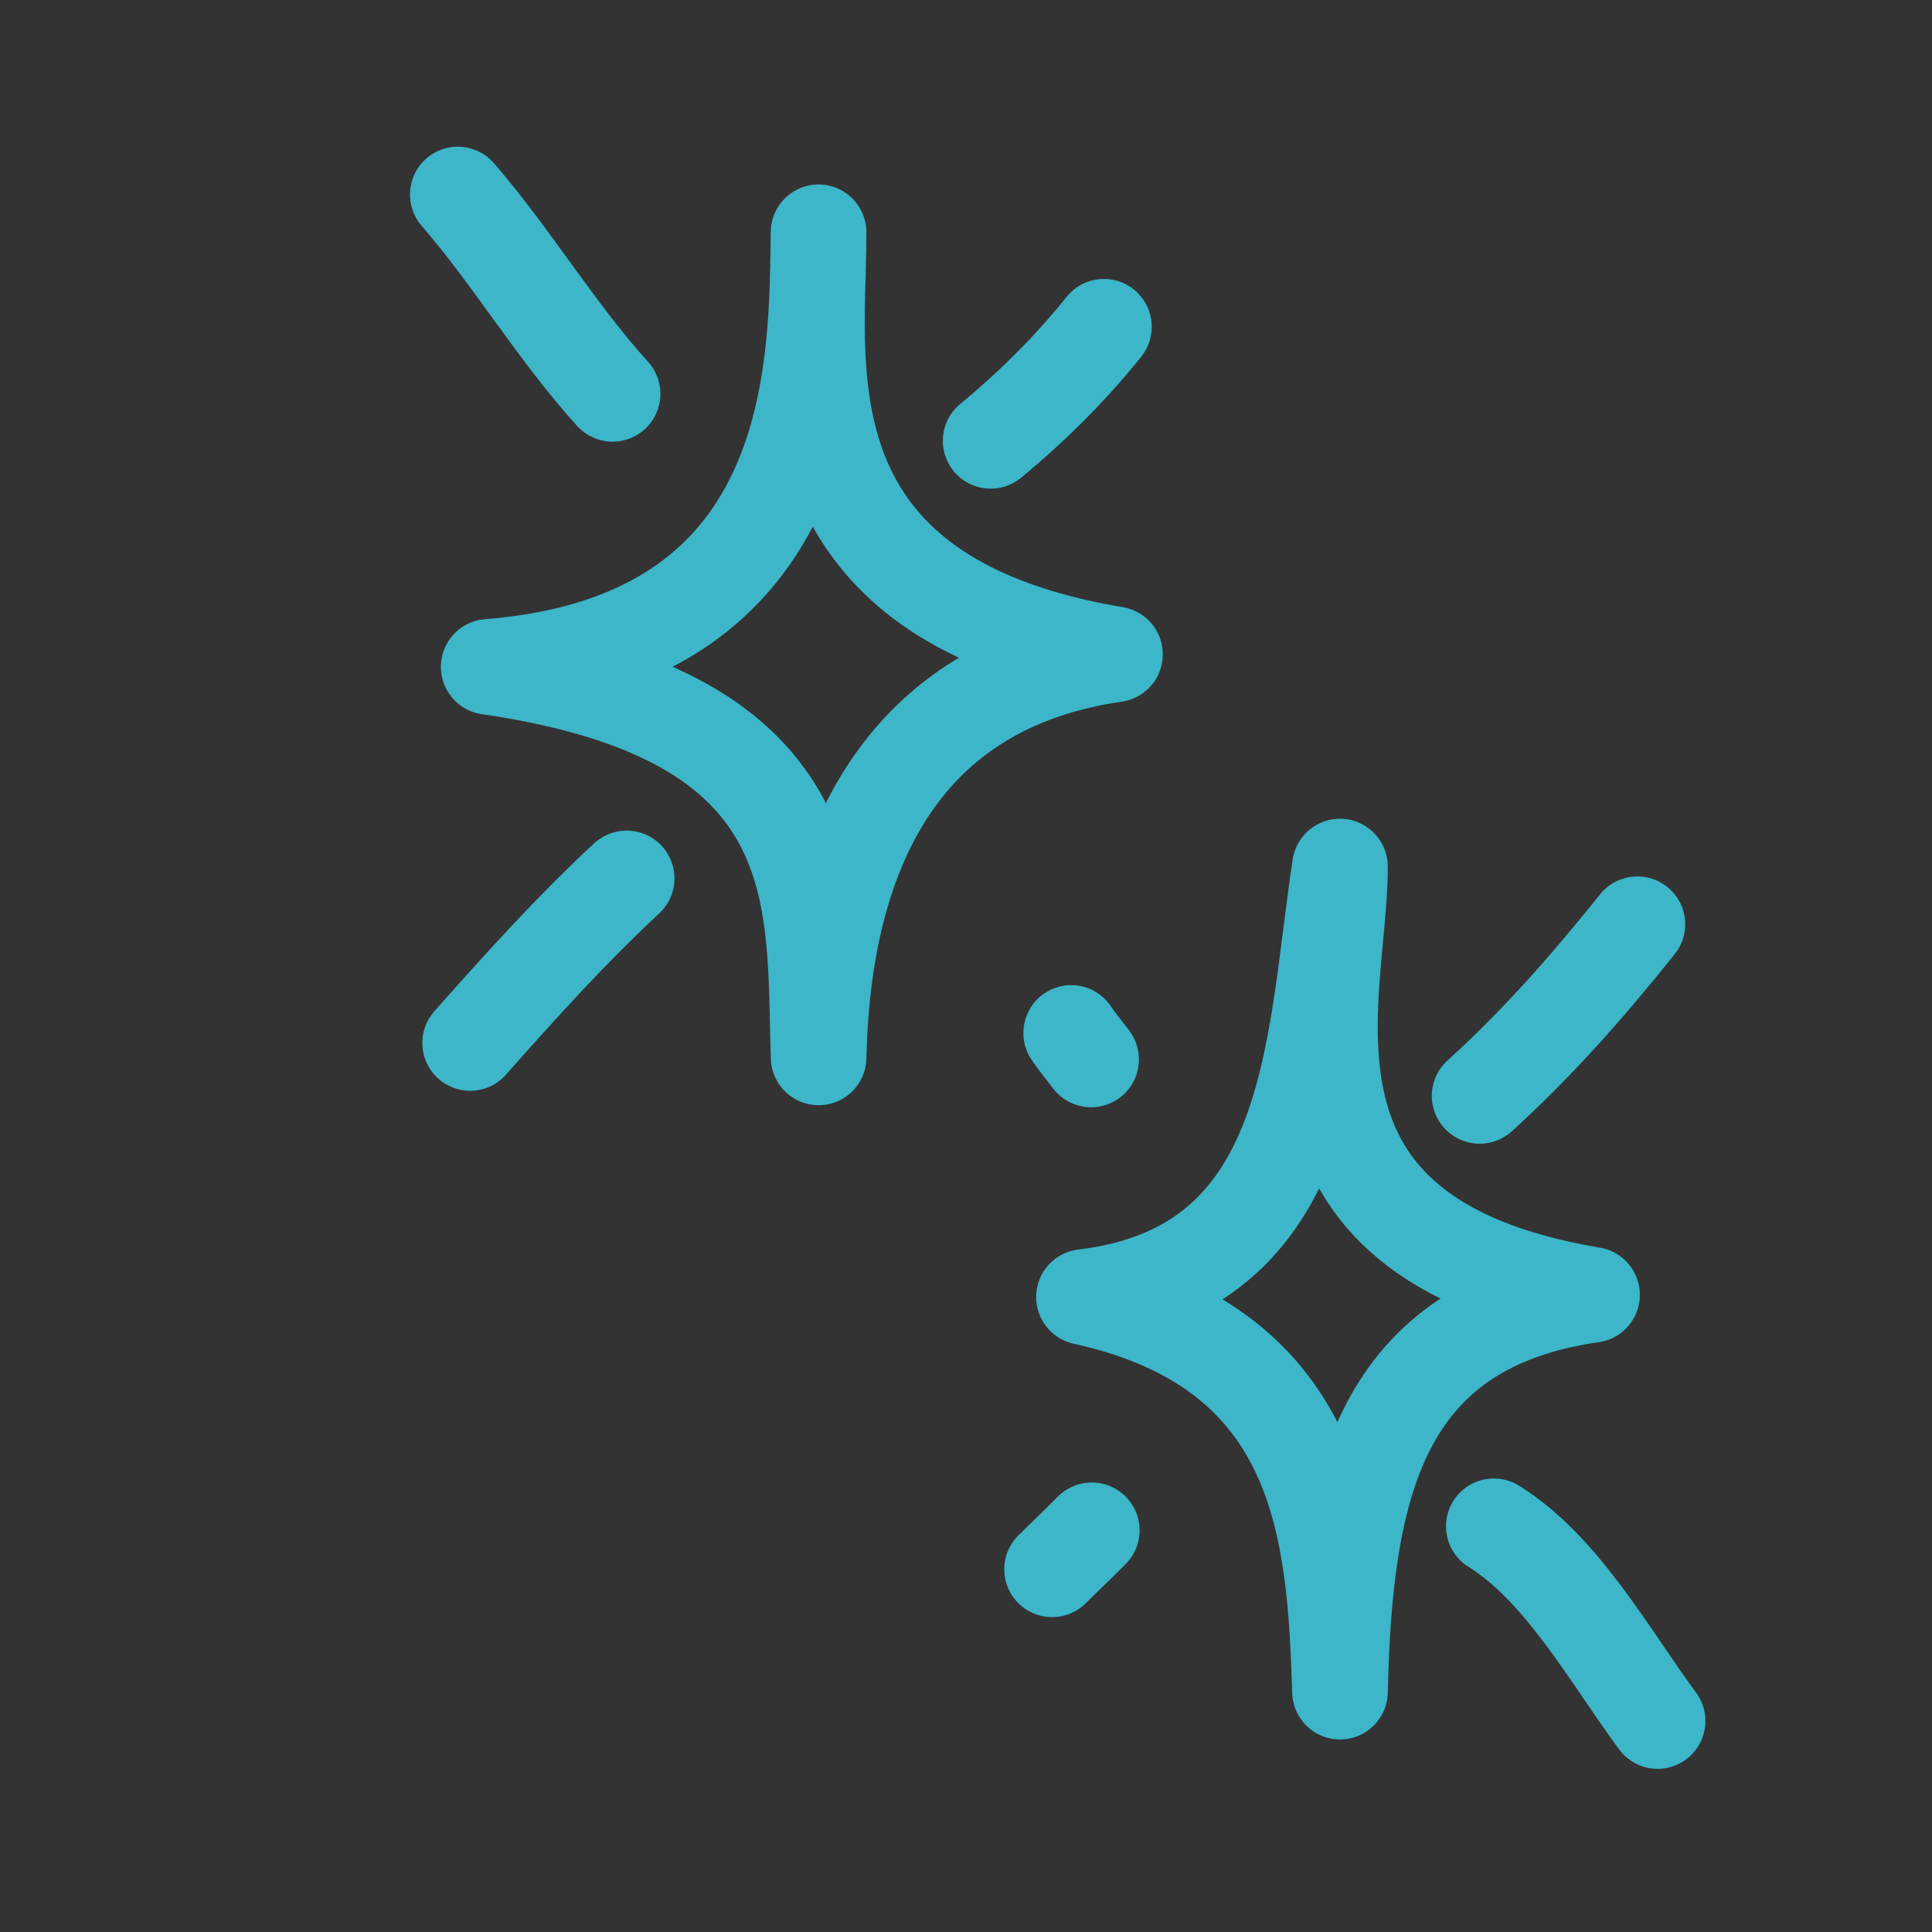
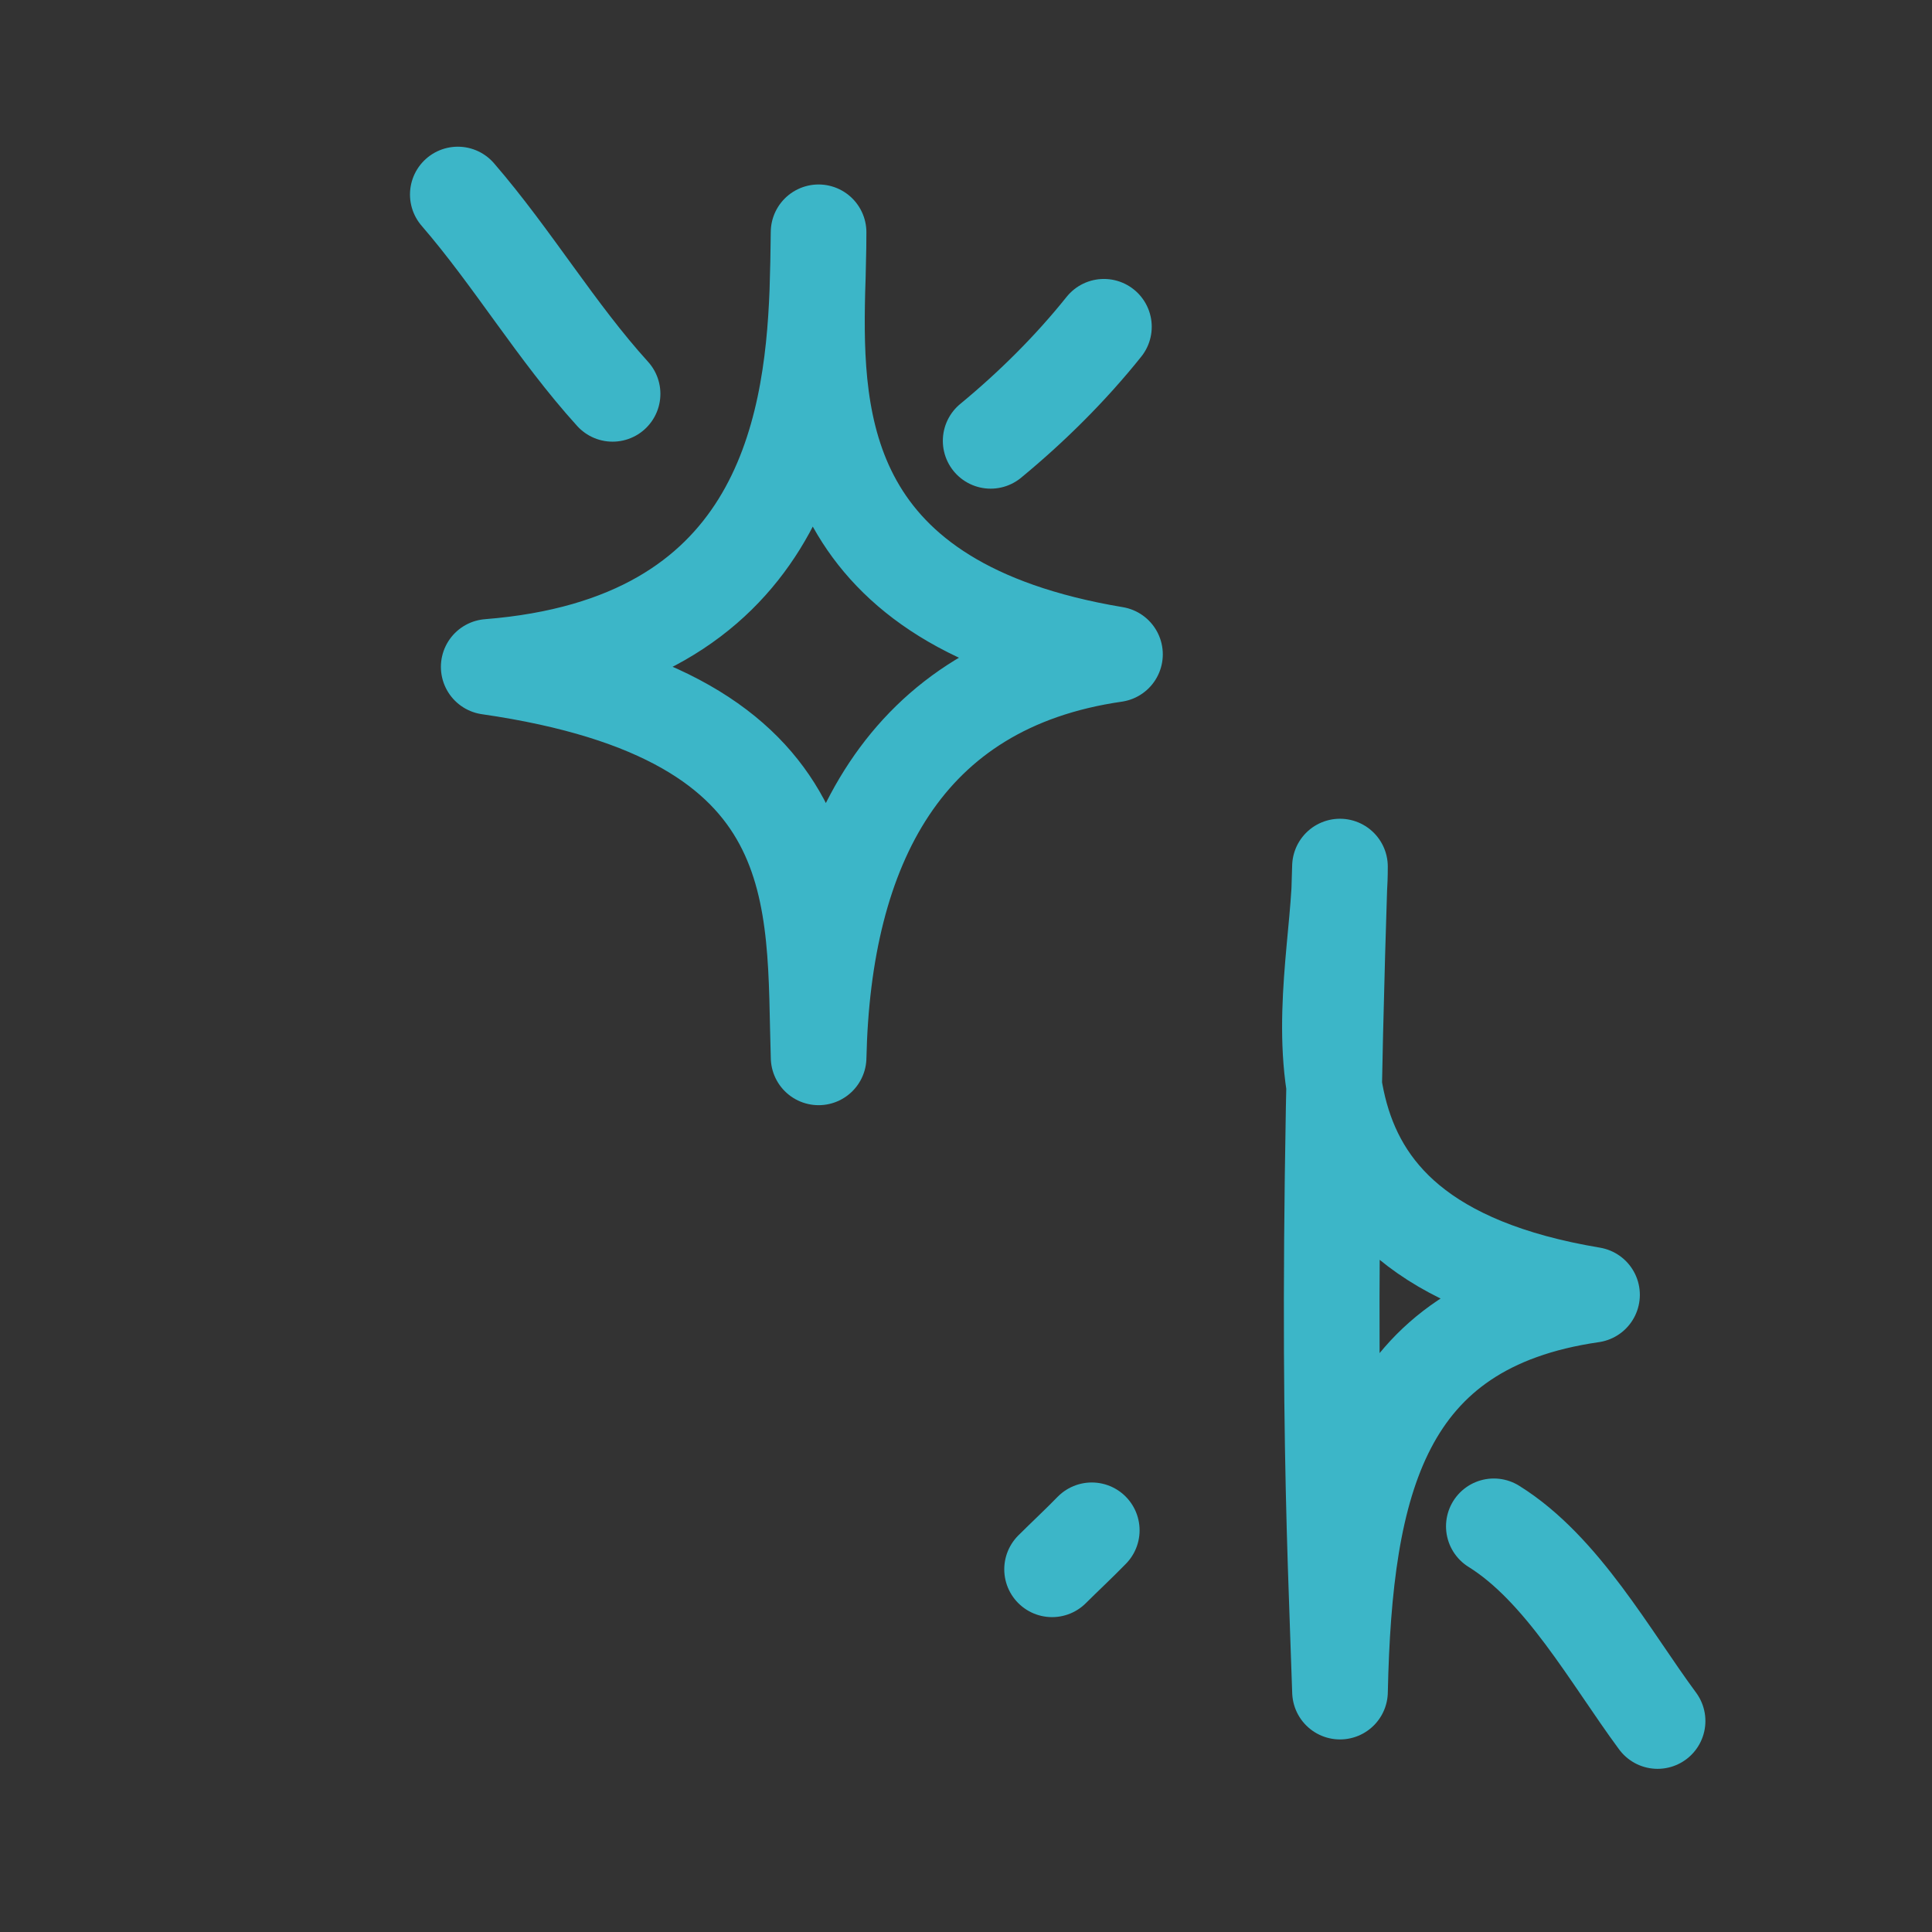
<svg xmlns="http://www.w3.org/2000/svg" width="101" height="101" viewBox="0 0 101 101" fill="none">
  <rect x="0" y="0" width="101" height="101" fill="#333333" stroke="none" />
  <path fill-rule="evenodd" clip-rule="evenodd" d="M42.77 13.709C42.784 13.162 42.795 12.639 42.793 12.144C42.791 12.315 42.788 12.49 42.786 12.669C42.781 13.002 42.777 13.35 42.77 13.709ZM42.729 15.239C42.749 14.709 42.761 14.198 42.77 13.709C42.765 13.907 42.759 14.108 42.754 14.312C42.745 14.615 42.736 14.924 42.729 15.239Z" fill="white" />
  <path d="M42.77 13.709C42.784 13.162 42.795 12.639 42.793 12.144C42.791 12.315 42.788 12.49 42.786 12.669C42.781 13.002 42.777 13.35 42.77 13.709ZM42.77 13.709C42.761 14.198 42.749 14.709 42.729 15.239M42.77 13.709C42.765 13.907 42.759 14.108 42.754 14.312C42.745 14.615 42.736 14.924 42.729 15.239M42.729 15.239C42.446 22.683 40.642 33.669 25.549 34.862C43.658 37.476 42.525 47.015 42.795 55.276C43.032 44.332 47.25 35.8 58.288 34.207C42.964 31.646 42.563 22.162 42.729 15.239Z" stroke="#3CB6C8" stroke-width="5" stroke-miterlimit="1.5" stroke-linecap="round" stroke-linejoin="round" />
-   <path d="M83.227 67.69C65.445 64.718 70.075 52.099 70.05 45.302C68.637 54.577 68.843 66.352 56.668 67.805C69.228 70.561 69.782 80.172 70.052 88.433C70.289 77.49 72.189 69.283 83.227 67.69Z" stroke="#3CB6C8" stroke-width="5" stroke-miterlimit="1.5" stroke-linecap="round" stroke-linejoin="round" />
+   <path d="M83.227 67.69C65.445 64.718 70.075 52.099 70.05 45.302C69.228 70.561 69.782 80.172 70.052 88.433C70.289 77.49 72.189 69.283 83.227 67.69Z" stroke="#3CB6C8" stroke-width="5" stroke-miterlimit="1.5" stroke-linecap="round" stroke-linejoin="round" />
  <path d="M23.933 10.169C26.803 13.489 29.078 17.34 32.024 20.589" stroke="#3CB6C8" stroke-width="5" stroke-miterlimit="1.5" stroke-linecap="round" stroke-linejoin="round" />
  <path d="M51.789 23.046C53.938 21.275 55.969 19.259 57.71 17.083" stroke="#3CB6C8" stroke-width="5" stroke-miterlimit="1.5" stroke-linecap="round" stroke-linejoin="round" />
-   <path d="M32.76 45.921C29.872 48.597 27.19 51.577 24.578 54.524" stroke="#3CB6C8" stroke-width="5" stroke-miterlimit="1.5" stroke-linecap="round" stroke-linejoin="round" />
-   <path d="M56 54C56.315 54.482 56.696 54.921 57.039 55.384" stroke="#3CB6C8" stroke-width="5" stroke-miterlimit="1.5" stroke-linecap="round" stroke-linejoin="round" />
  <path d="M55 82.039C55.687 81.355 56.399 80.695 57.075 80" stroke="#3CB6C8" stroke-width="5" stroke-miterlimit="1.5" stroke-linecap="round" stroke-linejoin="round" />
-   <path d="M77.352 57.289C80.393 54.538 83.038 51.514 85.598 48.318" stroke="#3CB6C8" stroke-width="5" stroke-miterlimit="1.5" stroke-linecap="round" stroke-linejoin="round" />
  <path d="M78.094 79.792C81.679 82.022 84.174 86.615 86.654 89.97" stroke="#3CB6C8" stroke-width="5" stroke-miterlimit="1.5" stroke-linecap="round" stroke-linejoin="round" />
</svg>